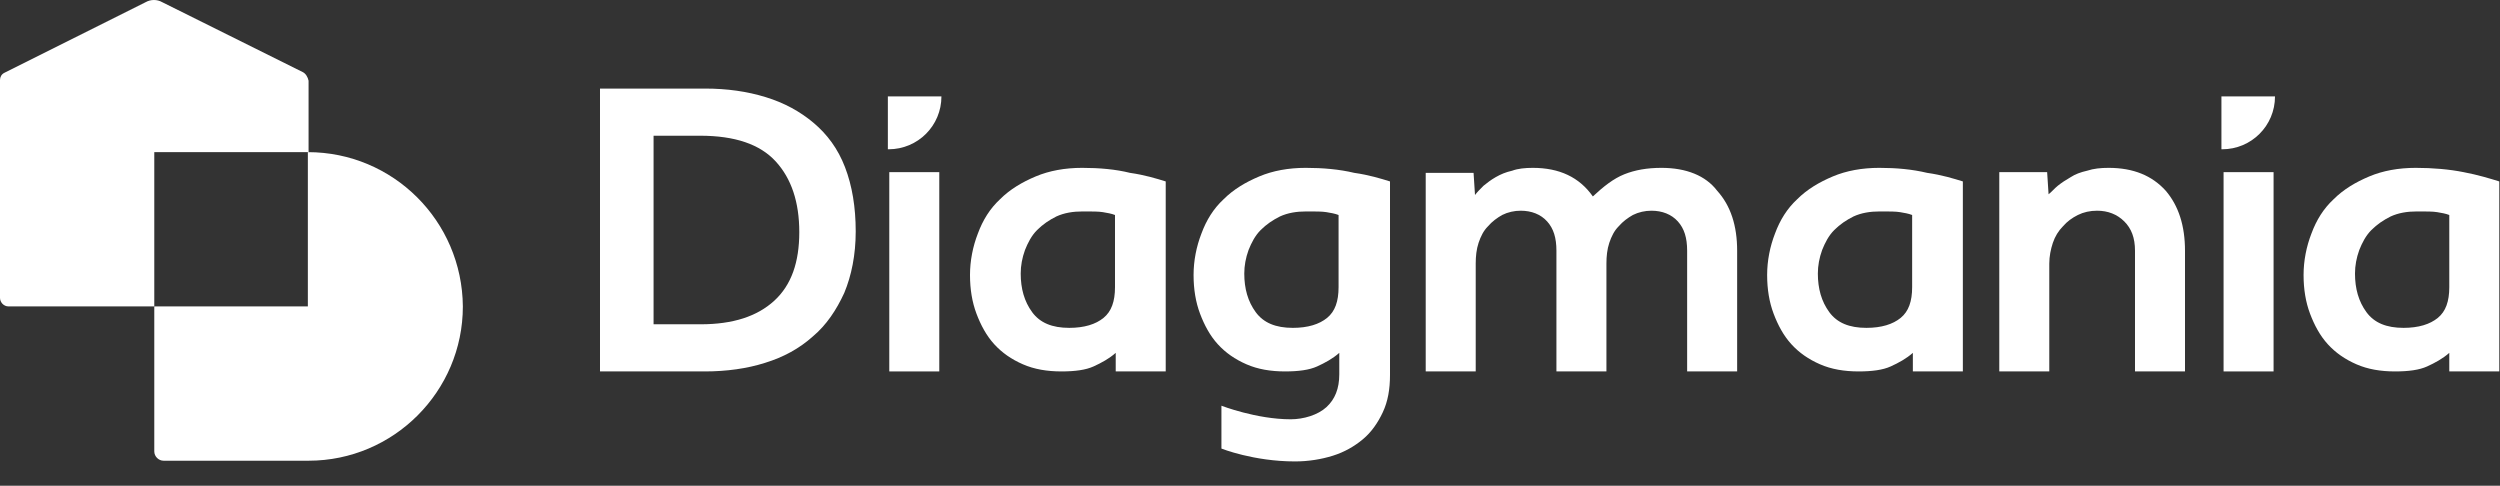
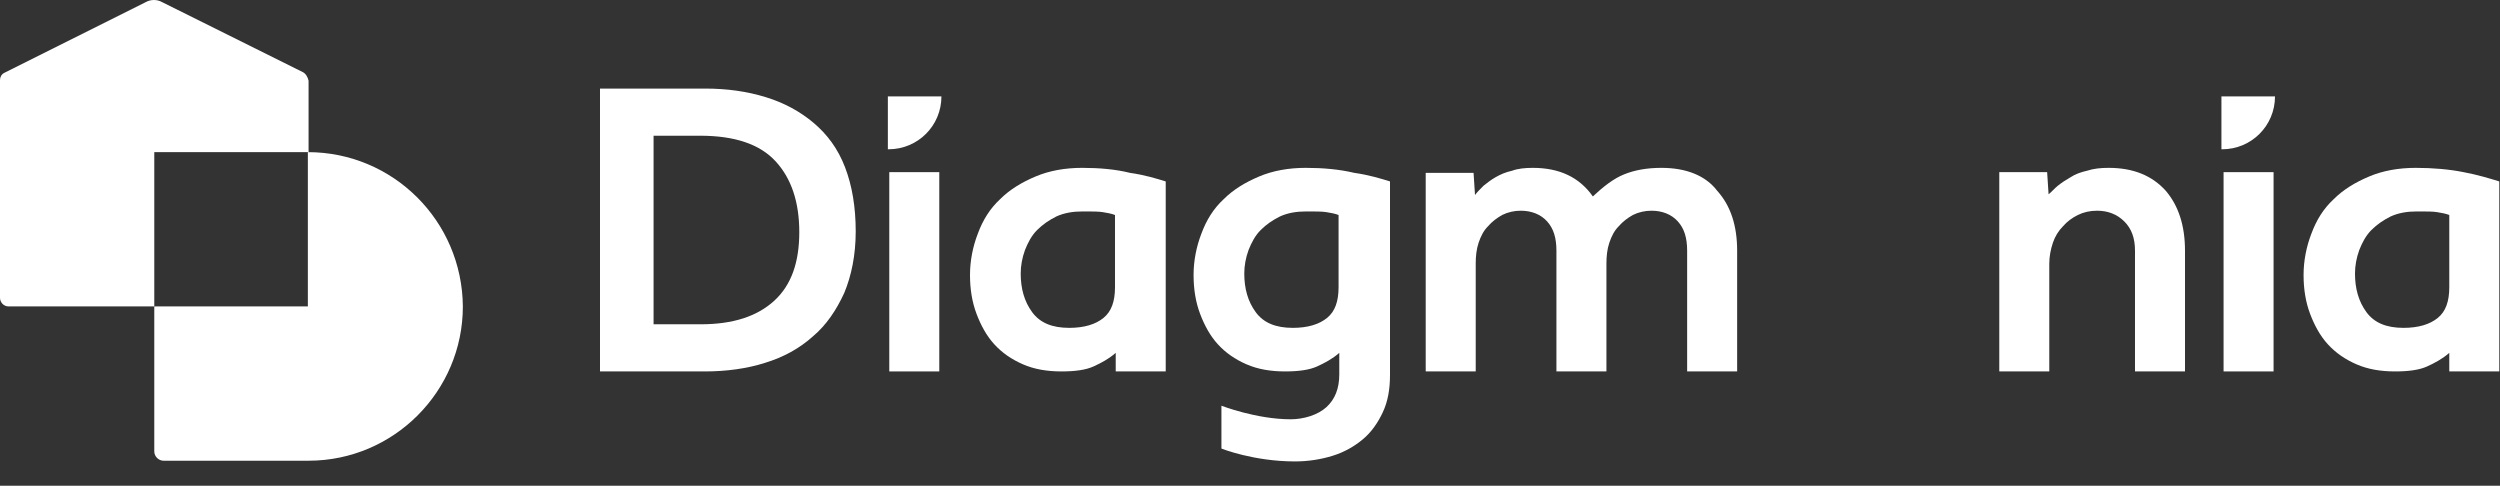
<svg xmlns="http://www.w3.org/2000/svg" version="1.1" id="Calque_1" x="0px" y="0px" viewBox="0 0 350 68" style="enable-background:new 0 0 350 68;" xml:space="preserve">
  <rect x="0" y="0" width="350" height="68" fill="#333333" stroke="none" />
  <style type="text/css">
	.st0{fill:#FFFFFF;}
</style>
  <g>
    <path class="st0" d="M318.5,13.5L318.5,13.5c0,4.1-3.3,7.4-7.4,7.4H311v-7.4H318.5z" />
    <path class="st0" d="M131.8,13.5L131.8,13.5c0,4.1-3.3,7.4-7.4,7.4h-0.1v-7.4H131.8z" />
    <path class="st0" d="M108.4,42.1c-2.4,2.2-5.8,3.3-10.3,3.3h-6.6V19H98c4.9,0,8.4,1.2,10.6,3.6s3.3,5.7,3.3,9.9   S110.8,39.9,108.4,42.1 M113.9,17.2c-1.9-1.6-4.1-2.8-6.7-3.6s-5.4-1.2-8.5-1.2H84V52h14.7c3,0,5.9-0.4,8.4-1.2   c2.6-0.8,4.8-2,6.7-3.7c1.9-1.6,3.3-3.7,4.4-6.1c1-2.4,1.6-5.3,1.6-8.6c0-3.4-0.5-6.4-1.5-9S115.8,18.8,113.9,17.2" />
  </g>
  <rect x="124.5" y="24.1" class="st0" width="7" height="27.9" />
  <g>
    <path class="st0" d="M156.1,40.2c0,2-0.5,3.4-1.6,4.3c-1.1,0.9-2.7,1.4-4.8,1.4c-2.4,0-4.1-0.7-5.2-2.2c-1.1-1.5-1.6-3.3-1.6-5.4   c0-1.1,0.2-2.2,0.6-3.3c0.4-1,0.9-2,1.7-2.8s1.7-1.4,2.7-1.9c1.1-0.5,2.3-0.7,3.7-0.7c1.3,0,2.2,0,2.8,0.1s1.2,0.2,1.7,0.4   L156.1,40.2L156.1,40.2z M151.5,23.5c-2.4,0-4.6,0.4-6.5,1.2c-1.9,0.8-3.6,1.8-5,3.2c-1.4,1.3-2.4,2.9-3.1,4.8   c-0.7,1.8-1.1,3.8-1.1,5.8s0.3,3.8,0.9,5.4c0.6,1.6,1.4,3.1,2.5,4.3s2.4,2.1,4,2.8s3.4,1,5.4,1c1.9,0,3.4-0.2,4.5-0.7   s2.2-1.1,3.1-1.9V52h7V25.4c-1.3-0.4-2.9-0.9-5-1.2C156.2,23.7,153.9,23.5,151.5,23.5" />
    <path class="st0" d="M232.6,23.5c-2,0-3.7,0.3-5.2,0.9s-2.9,1.7-4.4,3.1c-1.9-2.7-4.7-4-8.4-4c-1.1,0-2.1,0.1-2.9,0.4   c-0.9,0.2-1.6,0.5-2.3,0.9s-1.2,0.8-1.7,1.2c-0.5,0.5-0.9,0.9-1.2,1.3l-0.2-3.1h-6.7V52h7V36.9c0-1,0.1-2,0.4-2.9   c0.3-0.9,0.7-1.7,1.3-2.3c0.6-0.7,1.3-1.2,2-1.6c0.8-0.4,1.7-0.6,2.6-0.6c1.5,0,2.8,0.5,3.7,1.5s1.3,2.3,1.3,4.1V52h7V36.9   c0-1,0.1-2,0.4-2.9c0.3-0.9,0.7-1.7,1.3-2.3c0.6-0.7,1.3-1.2,2-1.6c0.8-0.4,1.7-0.6,2.6-0.6c1.5,0,2.8,0.5,3.7,1.5s1.3,2.3,1.3,4.1   V52h7V35.1c0-3.5-0.9-6.3-2.8-8.4C238.8,24.6,236.1,23.5,232.6,23.5" />
    <path class="st0" d="M295.2,23.5c-1.1,0-2.1,0.1-3,0.4c-0.9,0.2-1.7,0.5-2.3,0.9c-0.7,0.4-1.3,0.8-1.8,1.2   c-0.5,0.4-0.9,0.9-1.3,1.2l-0.2-3.1h-6.7V52h7V36.9c0-1,0.2-2,0.5-2.9s0.8-1.7,1.4-2.3c0.6-0.7,1.3-1.2,2.1-1.6   c0.8-0.4,1.7-0.6,2.7-0.6c1.5,0,2.8,0.5,3.8,1.5s1.5,2.3,1.5,4.1V52h7V35.1c0-3.5-0.9-6.3-2.7-8.4   C301.3,24.6,298.7,23.5,295.2,23.5" />
-     <path class="st0" d="M267.7,40.2c0,2-0.5,3.4-1.6,4.3c-1.1,0.9-2.7,1.4-4.8,1.4c-2.4,0-4.1-0.7-5.2-2.2s-1.6-3.3-1.6-5.4   c0-1.1,0.2-2.2,0.6-3.3c0.4-1,0.9-2,1.7-2.8c0.8-0.8,1.7-1.4,2.7-1.9c1.1-0.5,2.3-0.7,3.7-0.7c1.3,0,2.2,0,2.8,0.1   c0.6,0.1,1.2,0.2,1.7,0.4L267.7,40.2L267.7,40.2z M263.1,23.5c-2.4,0-4.6,0.4-6.5,1.2c-1.9,0.8-3.6,1.8-5,3.2   c-1.4,1.3-2.4,2.9-3.1,4.8c-0.7,1.8-1.1,3.8-1.1,5.8s0.3,3.8,0.9,5.4c0.6,1.6,1.4,3.1,2.5,4.3s2.4,2.1,4,2.8s3.4,1,5.4,1   c1.9,0,3.4-0.2,4.5-0.7s2.2-1.1,3.1-1.9V52h7V25.4c-1.3-0.4-2.9-0.9-5-1.2C267.7,23.7,265.5,23.5,263.1,23.5" />
    <path class="st0" d="M342.9,40.2c0,2-0.5,3.4-1.6,4.3c-1.1,0.9-2.7,1.4-4.8,1.4c-2.4,0-4.1-0.7-5.2-2.2s-1.6-3.3-1.6-5.4   c0-1.1,0.2-2.2,0.6-3.3c0.4-1,0.9-2,1.7-2.8c0.8-0.8,1.7-1.4,2.7-1.9c1.1-0.5,2.3-0.7,3.7-0.7c1.3,0,2.2,0,2.8,0.1   c0.6,0.1,1.2,0.2,1.7,0.4L342.9,40.2L342.9,40.2z M344.9,24.1c-2-0.4-4.3-0.6-6.7-0.6c-2.4,0-4.6,0.4-6.5,1.2   c-1.9,0.8-3.6,1.8-5,3.2c-1.4,1.3-2.4,2.9-3.1,4.8c-0.7,1.8-1.1,3.8-1.1,5.8s0.3,3.8,0.9,5.4c0.6,1.6,1.4,3.1,2.5,4.3   s2.4,2.1,4,2.8s3.4,1,5.4,1c1.9,0,3.4-0.2,4.5-0.7s2.2-1.1,3.1-1.9V52h7V25.4C348.6,25,347,24.5,344.9,24.1" />
  </g>
  <rect x="311.3" y="24.1" class="st0" width="7" height="27.9" />
  <g>
    <path class="st0" d="M187.4,40.2c0,2-0.5,3.4-1.6,4.3c-1.1,0.9-2.7,1.4-4.8,1.4c-2.4,0-4.1-0.7-5.2-2.2c-1.1-1.5-1.6-3.3-1.6-5.4   c0-1.1,0.2-2.2,0.6-3.3c0.4-1,0.9-2,1.7-2.8s1.7-1.4,2.7-1.9c1.1-0.5,2.3-0.7,3.7-0.7c1.3,0,2.2,0,2.8,0.1s1.2,0.2,1.7,0.4   L187.4,40.2L187.4,40.2z M182.8,23.5c-2.4,0-4.6,0.4-6.5,1.2c-1.9,0.8-3.6,1.8-5,3.2c-1.4,1.3-2.4,2.9-3.1,4.8   c-0.7,1.8-1.1,3.8-1.1,5.8s0.3,3.8,0.9,5.4c0.6,1.6,1.4,3.1,2.5,4.3s2.4,2.1,4,2.8s3.4,1,5.4,1c1.9,0,3.4-0.2,4.5-0.7   s2.2-1.1,3.1-1.9v3c0,2-0.6,3.5-1.8,4.6s-3.2,1.7-5,1.7c-4.8,0-9.7-1.9-9.7-1.9v6c0,0,4.5,1.8,10.3,1.8c1.9,0,3.7-0.3,5.3-0.8   c1.6-0.5,3-1.3,4.2-2.3s2.1-2.3,2.8-3.8s1-3.2,1-5.2V25.4c-1.3-0.4-2.9-0.9-5-1.2C187.5,23.7,185.2,23.5,182.8,23.5" />
    <path class="st0" d="M42.4,10.1L22.7,0.3c-0.7-0.4-1.6-0.4-2.3,0L0.6,10.2c-0.4,0.2-0.6,0.6-0.6,1v30.5c0,0.6,0.5,1.2,1.2,1.2h20.4   V21.3h21.6v-10C43.1,10.8,42.8,10.3,42.4,10.1" />
    <path class="st0" d="M43.1,21.3v21.6H21.6v20.3c0,0.7,0.6,1.3,1.3,1.3h20.3c11.9,0,21.6-9.7,21.6-21.6C64.7,30.9,55,21.3,43.1,21.3   " />
  </g>
</svg>